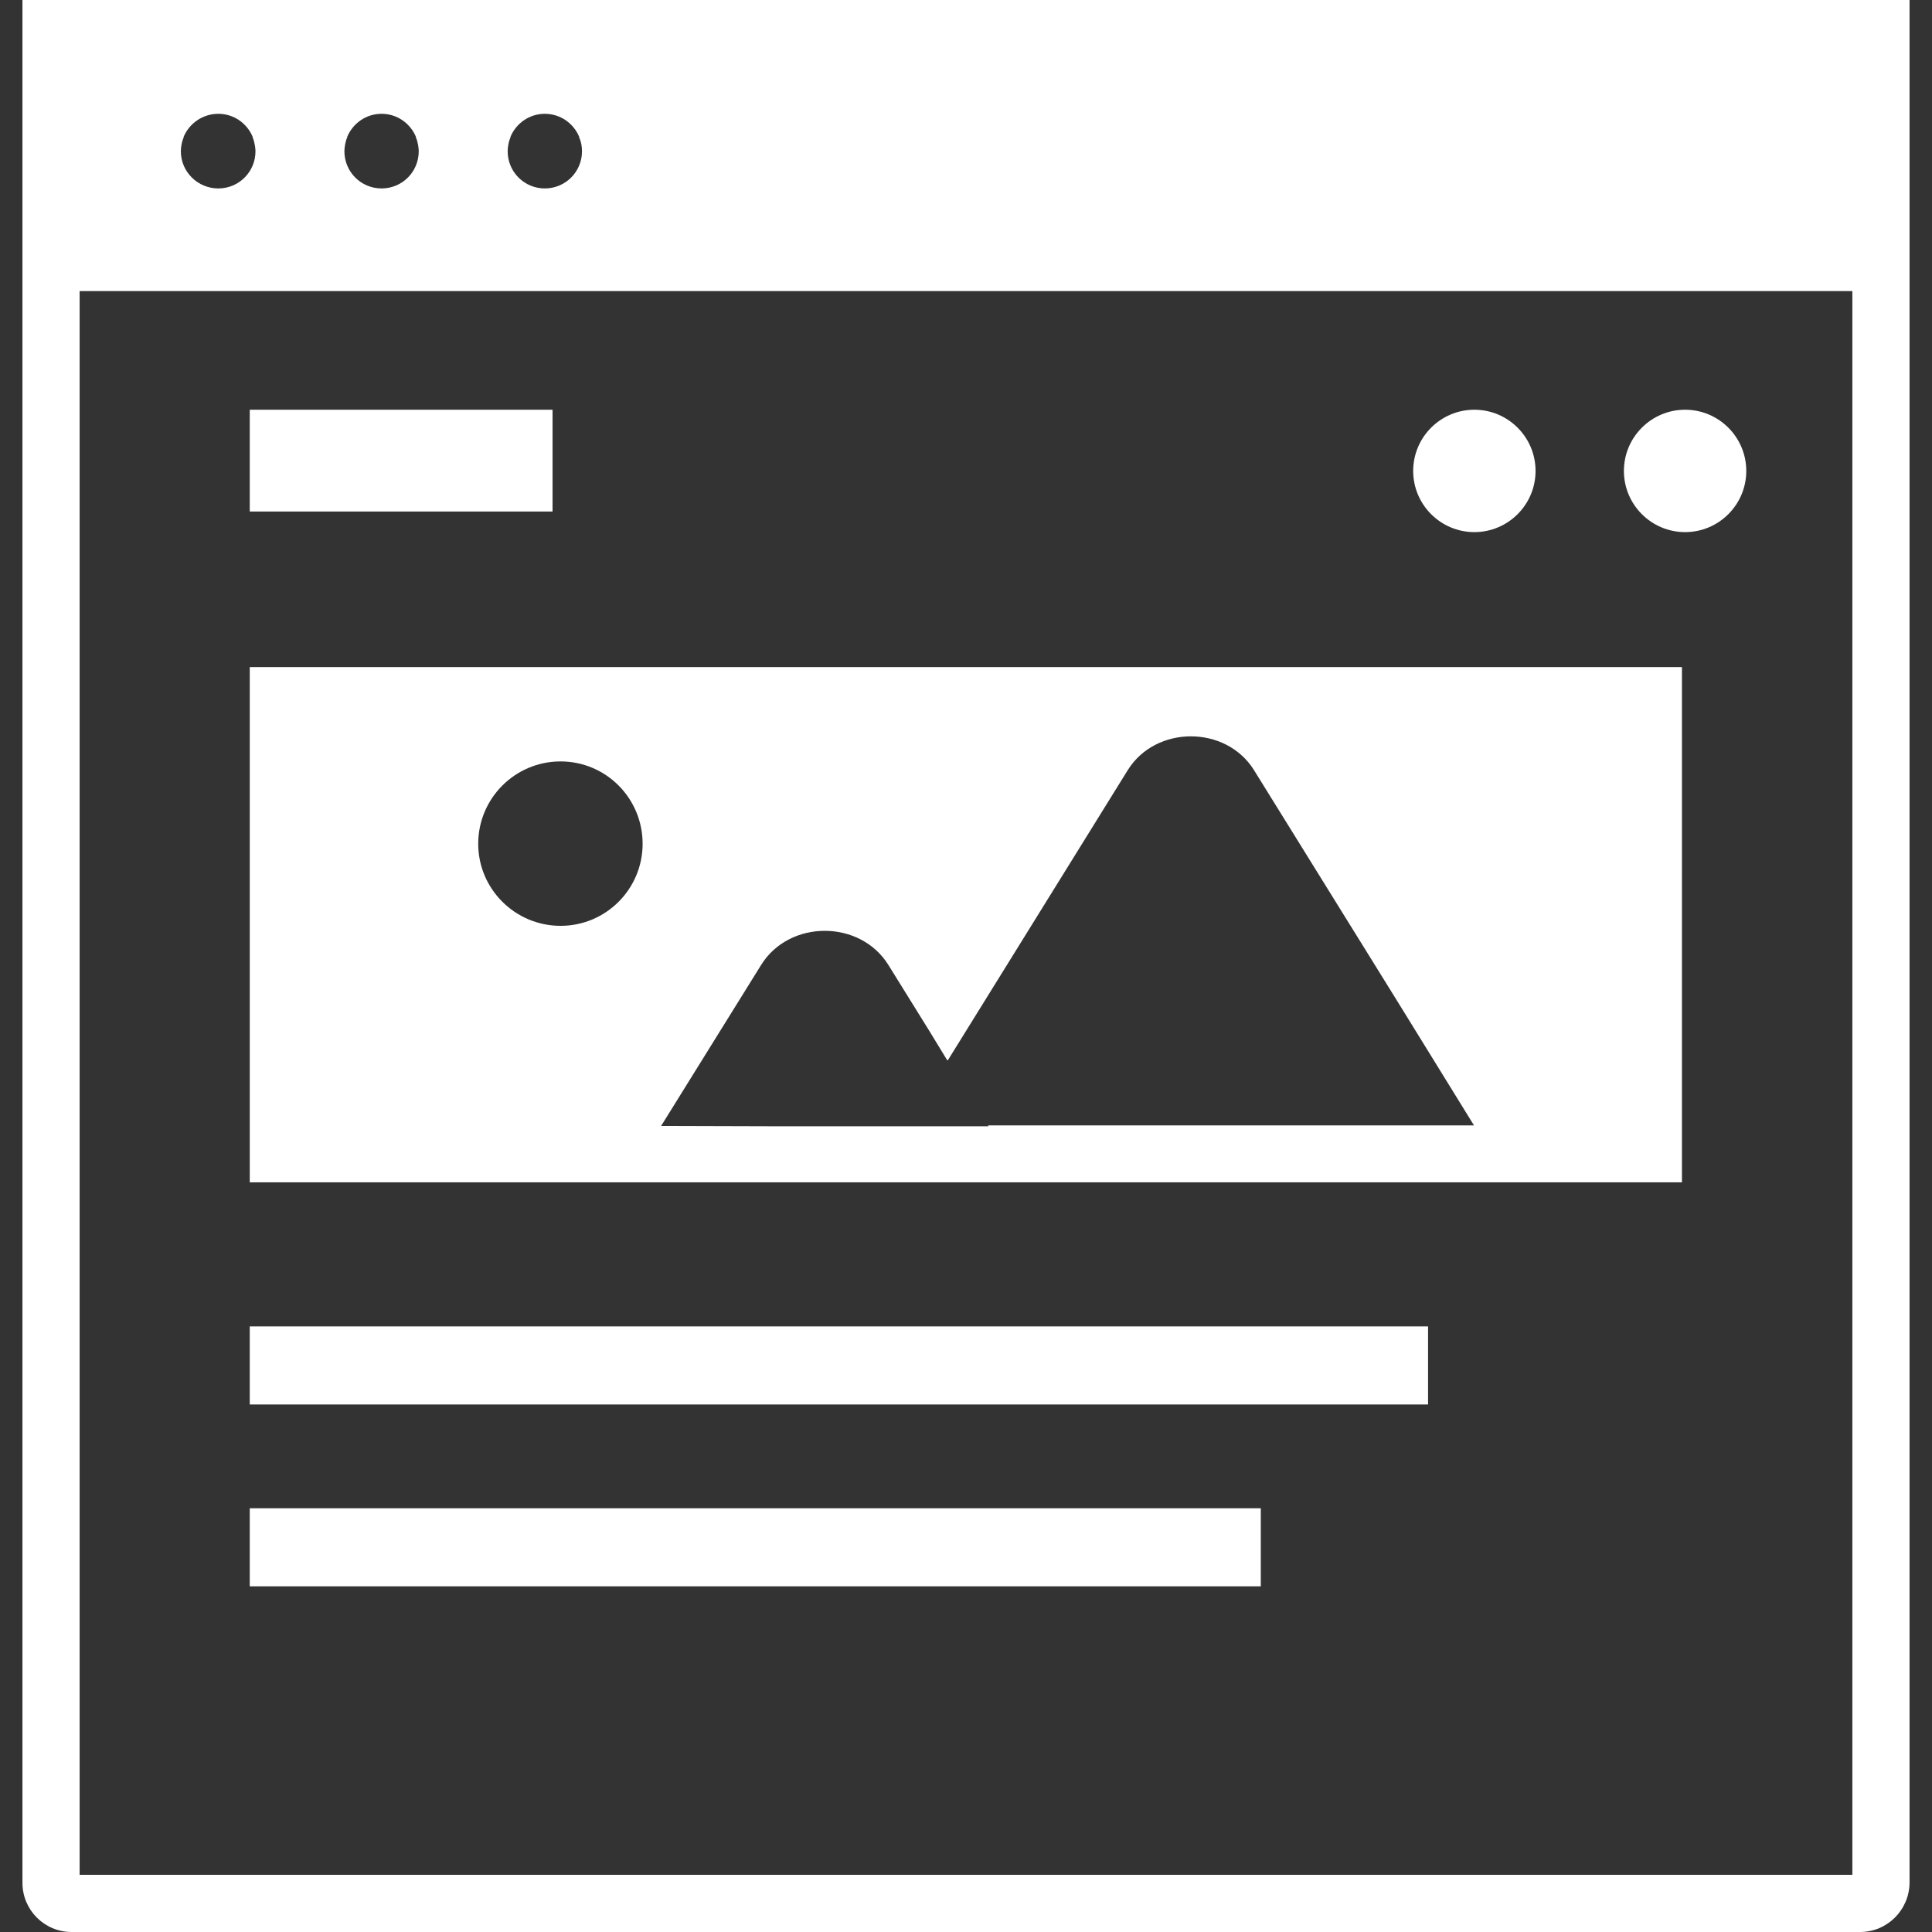
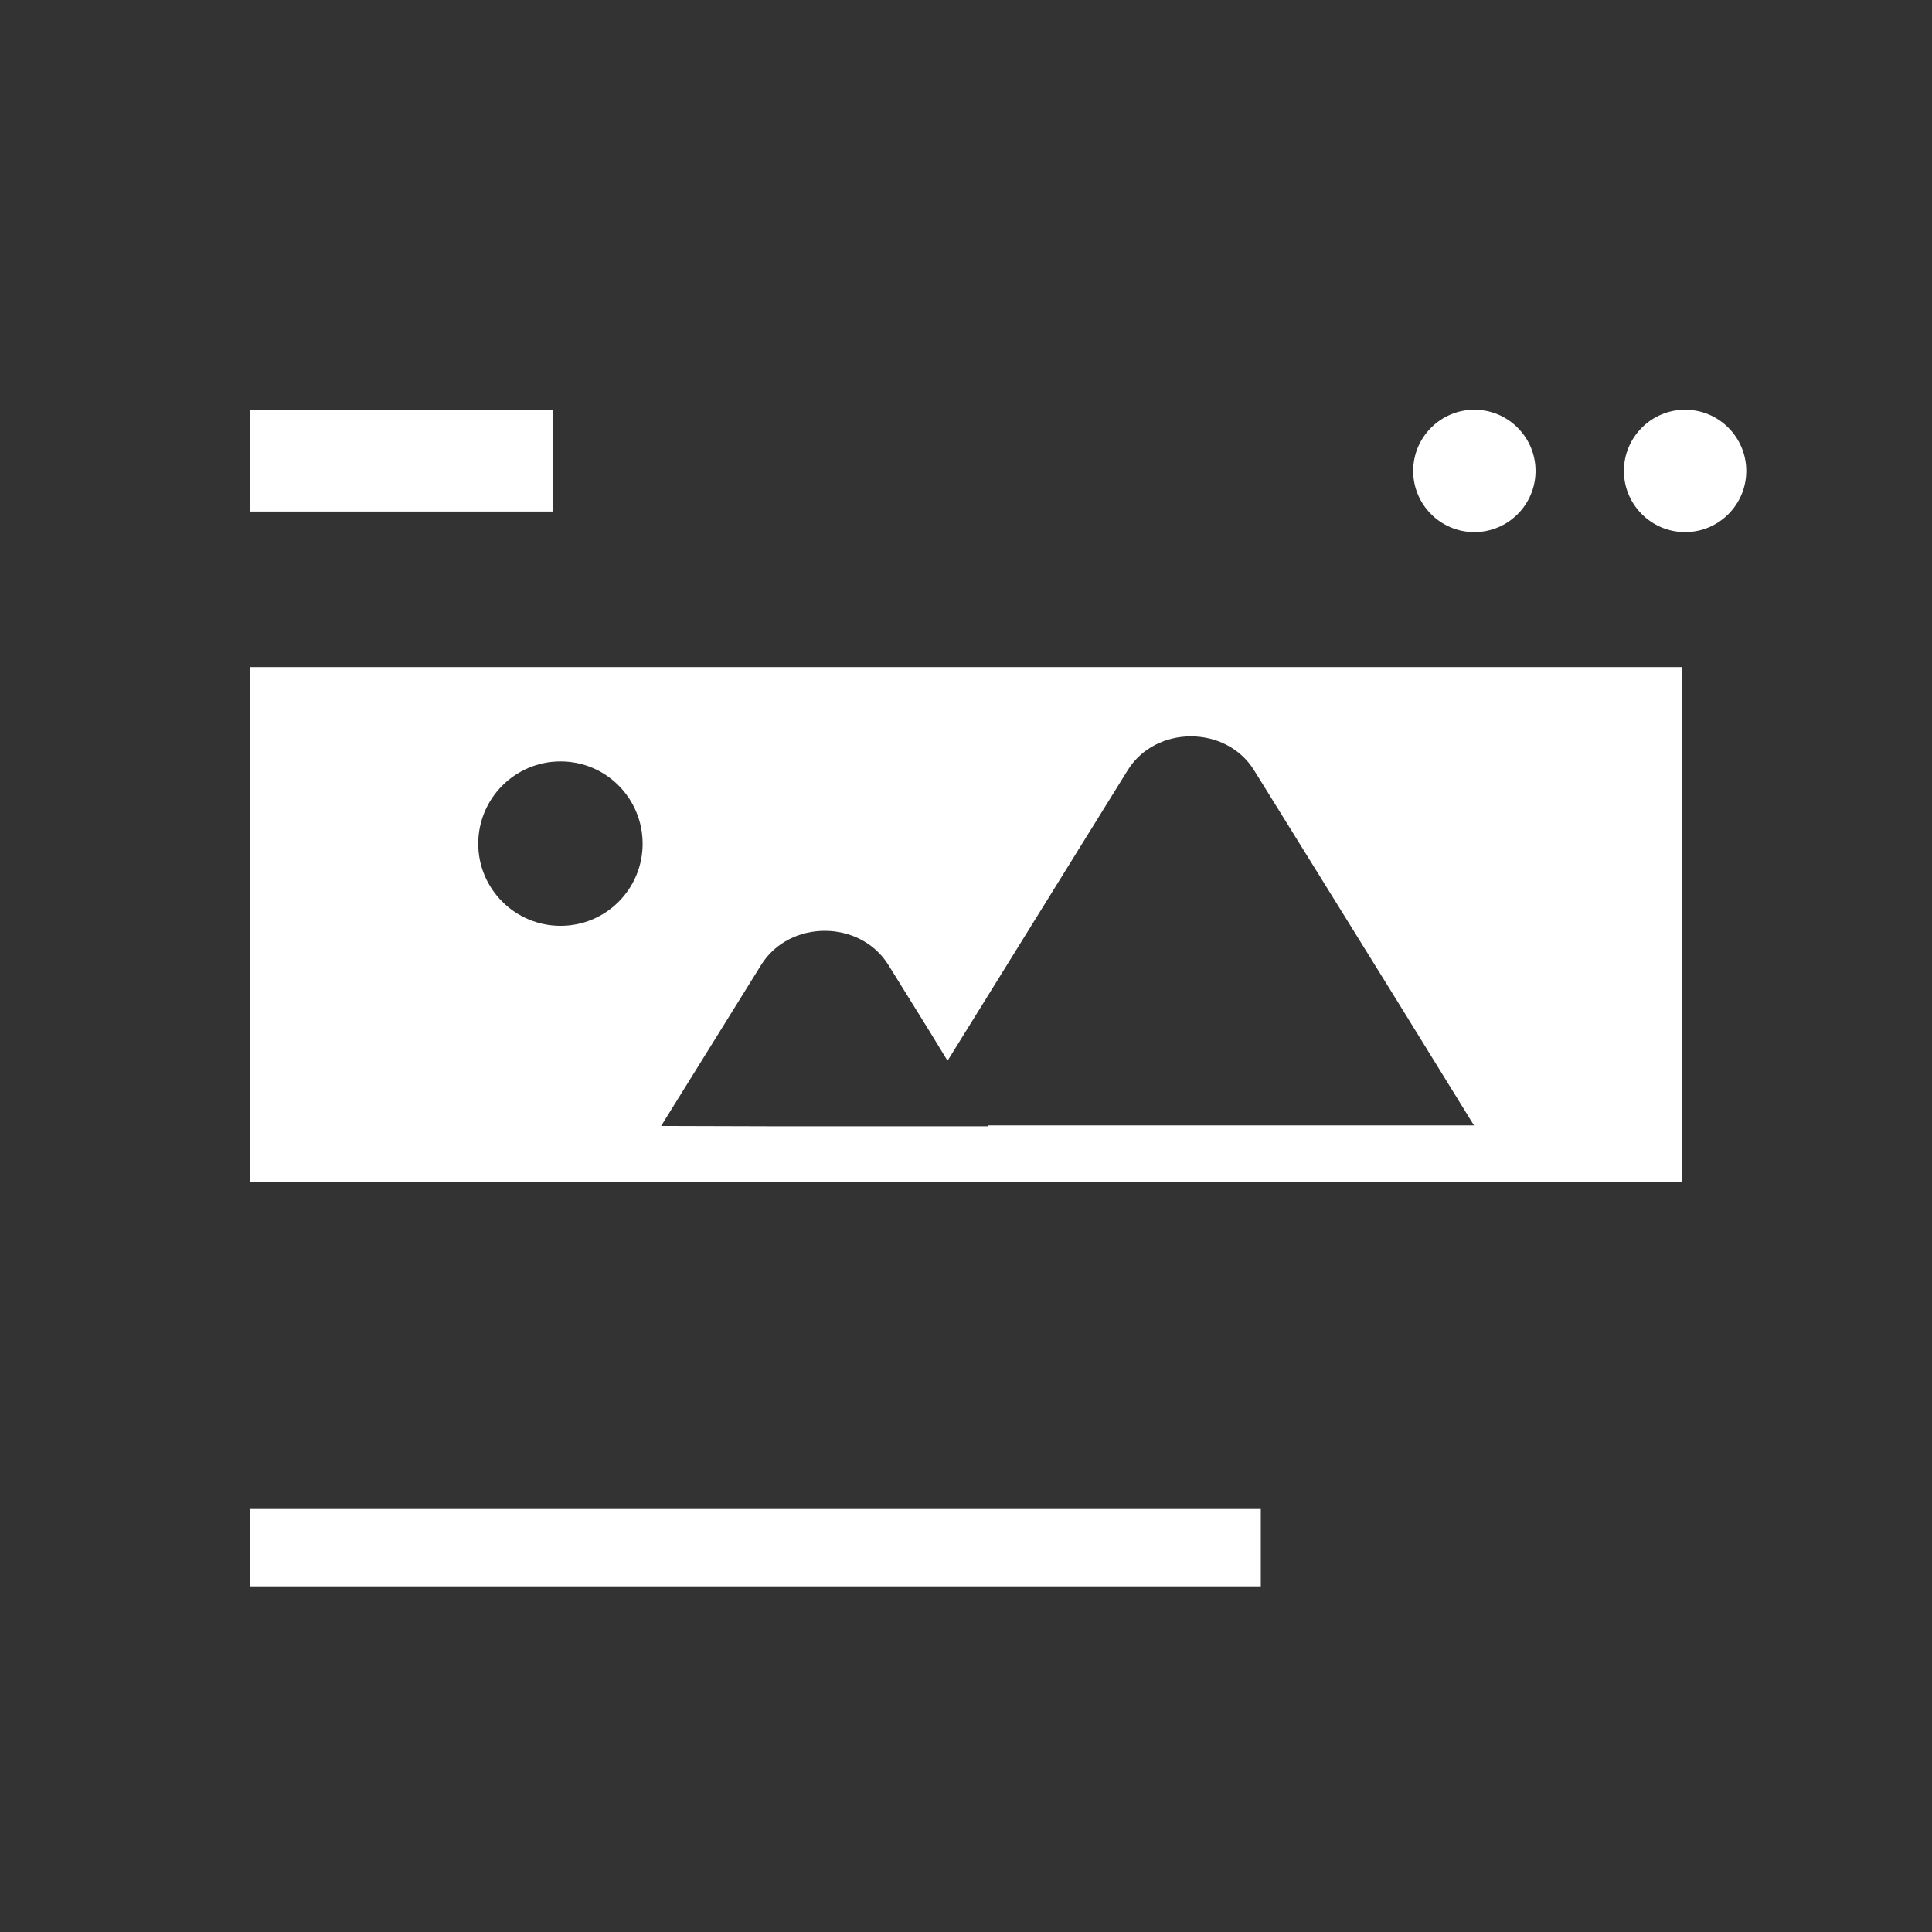
<svg xmlns="http://www.w3.org/2000/svg" version="1.1" id="_x31_0" x="0px" y="0px" viewBox="0 0 512 512" style="width: 42px; height: 42px; opacity: 1;" xml:space="preserve">
  <rect x="0" y="0" width="512" height="512" fill="#333333" stroke="none" />
  <style type="text/css">
	.st0{fill:#374149;}
</style>
  <g>
    <path class="st0" d="M66.348,176.778v0.004h-0.16v136.542h379.546V176.782H67.504L66.348,176.778z M126.731,223.61   c0-12.047,9.773-21.825,21.824-21.825c12.046,0,21.746,9.778,21.746,21.825c0,11.973-9.699,21.746-21.746,21.746   C136.504,245.355,126.731,235.582,126.731,223.61z M251.012,280.961l0.043-0.066l0.094,0.149l47.738-76.985   c7.426-11.894,25.988-11.894,33.414,0l38.157,61.512l20.168,32.676H261.832l0.152,0.226h-57.226l-29.558-0.086l26.546-42.726   c7.5-11.973,26.141-11.973,33.645,0l10.84,17.461L251.012,280.961z" style="fill: rgb(255, 255, 255);" />
-     <path class="st0" d="M492.941,512c7.199,0,13.031-5.832,13.11-13.035V0H5.949v498.965c0,7.203,5.832,13.035,13.031,13.035H492.941z    M48.196,37.89c0.121-0.519,0.266-1.039,0.488-1.515c0-0.078,0-0.078,0-0.153c1.516-3.562,5.078-6.062,9.168-6.062   c4.094,0,7.578,2.5,9.094,6.062c0,0.074,0,0.074,0,0.153c0.199,0.426,0.317,0.89,0.434,1.355c0.078,0.293,0.141,0.598,0.187,0.91   c0.07,0.476,0.137,0.957,0.137,1.445c0,5.458-4.394,9.852-9.851,9.852c-5.453,0-9.926-4.394-9.926-9.852   c0-0.527,0.066-1.05,0.148-1.57C48.105,38.305,48.148,38.098,48.196,37.89z M91.539,37.886c0.122-0.519,0.262-1.035,0.489-1.511   c0-0.078,0-0.078,0-0.153c1.515-3.562,5-6.062,9.09-6.062c4.094,0,7.578,2.5,9.094,6.062c0,0.074,0,0.074,0,0.153   c0.199,0.426,0.317,0.89,0.438,1.355c0.074,0.293,0.137,0.594,0.184,0.906c0.07,0.48,0.136,0.961,0.136,1.449   c0,5.458-4.394,9.852-9.851,9.852c-5.453,0-9.848-4.394-9.848-9.852c0-0.527,0.066-1.046,0.145-1.566   C91.449,38.309,91.492,38.098,91.539,37.886z M134.804,37.89c0.122-0.519,0.266-1.039,0.489-1.515c0-0.078,0-0.078,0-0.153   c1.515-3.562,5-6.062,9.094-6.062c4.09,0,7.574,2.5,9.09,6.062c0,0.074,0,0.074,0,0.153c0.531,1.137,0.758,2.422,0.758,3.71   c0,5.458-4.394,9.852-9.847,9.852c-5.457,0-9.852-4.394-9.852-9.852c0-0.527,0.066-1.05,0.149-1.57   C134.715,38.305,134.758,38.098,134.804,37.89z M21.101,496.848V77.141h469.794v419.707H21.101z" style="fill: rgb(255, 255, 255);" />
-     <rect x="66.188" y="351.512" class="st0" width="312.262" height="20.687" style="fill: rgb(255, 255, 255);" />
    <rect x="66.188" y="399.703" class="st0" width="267.934" height="20.691" style="fill: rgb(255, 255, 255);" />
    <path class="st0" d="M390.723,141.016c8.942,0,16.214-7.274,16.214-16.215s-7.273-16.218-16.214-16.218   c-8.942,0-16.215,7.277-16.215,16.218S381.781,141.016,390.723,141.016z" style="fill: rgb(255, 255, 255);" />
    <path class="st0" d="M446.566,108.582c-8.941,0-16.214,7.277-16.214,16.218s7.274,16.215,16.214,16.215   c8.942,0,16.215-7.274,16.215-16.215S455.508,108.582,446.566,108.582z" style="fill: rgb(255, 255, 255);" />
    <rect x="66.188" y="108.582" class="st0" width="80.242" height="26.976" style="fill: rgb(255, 255, 255);" />
  </g>
</svg>